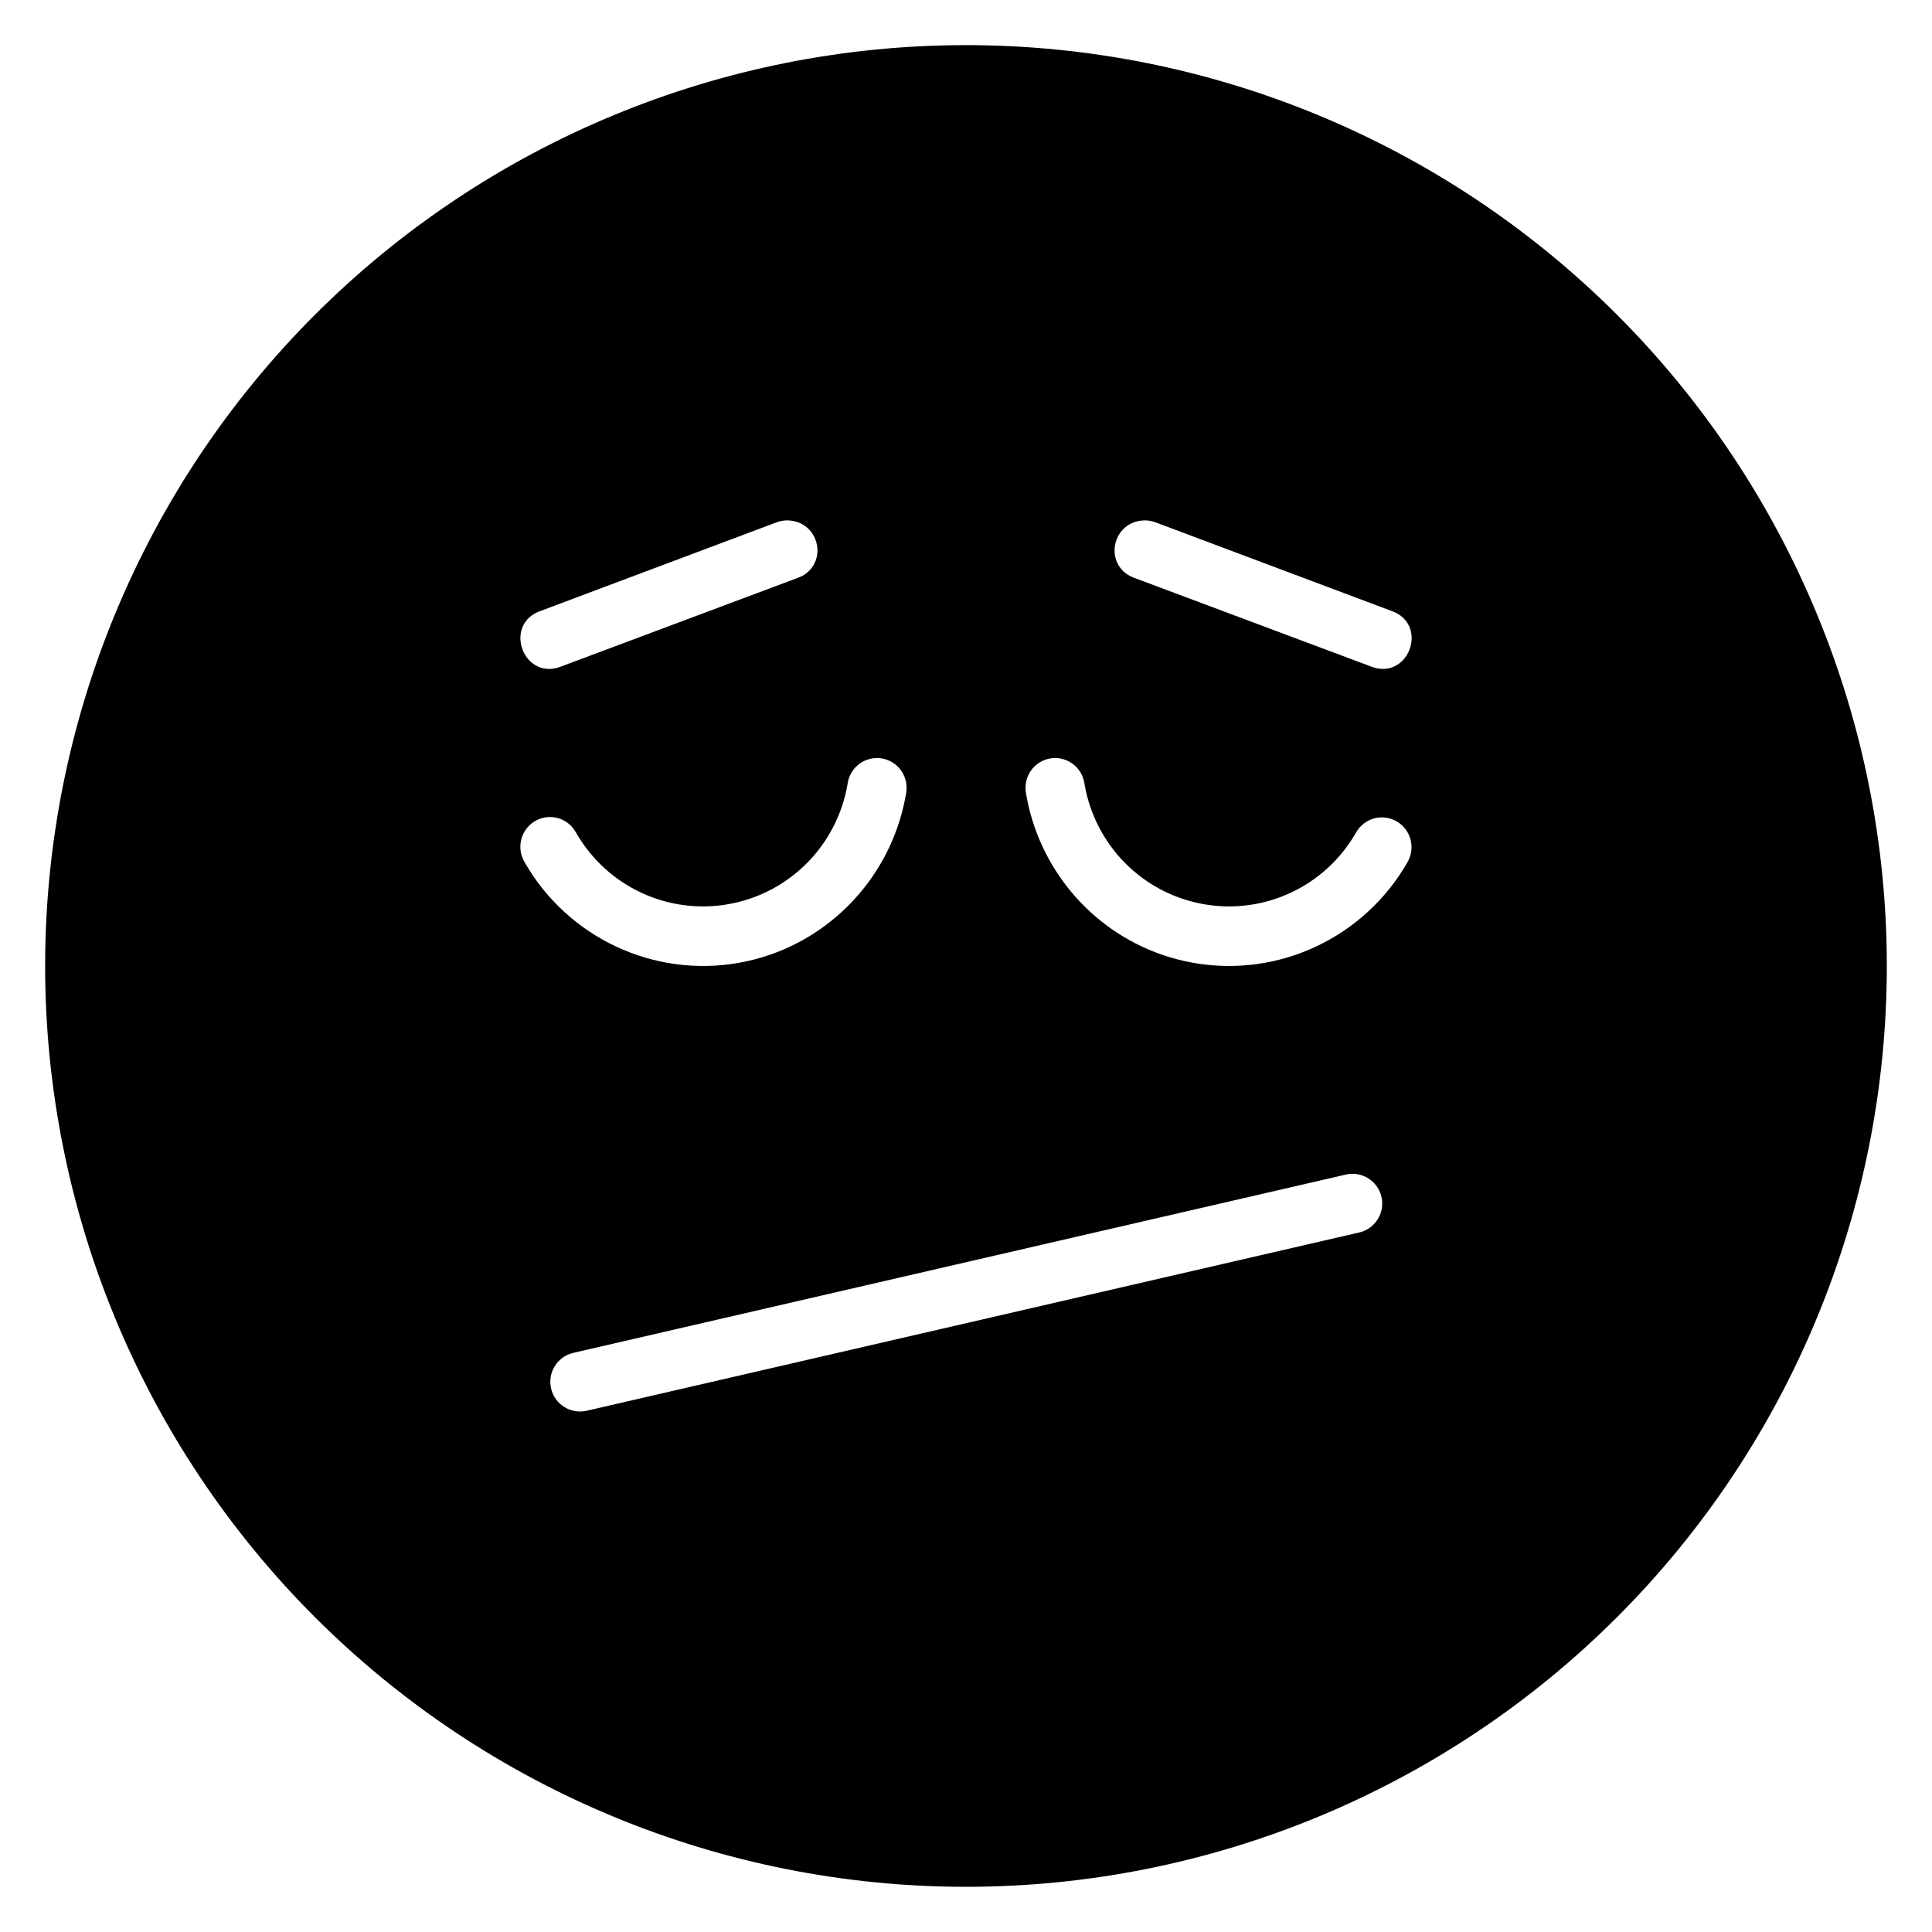
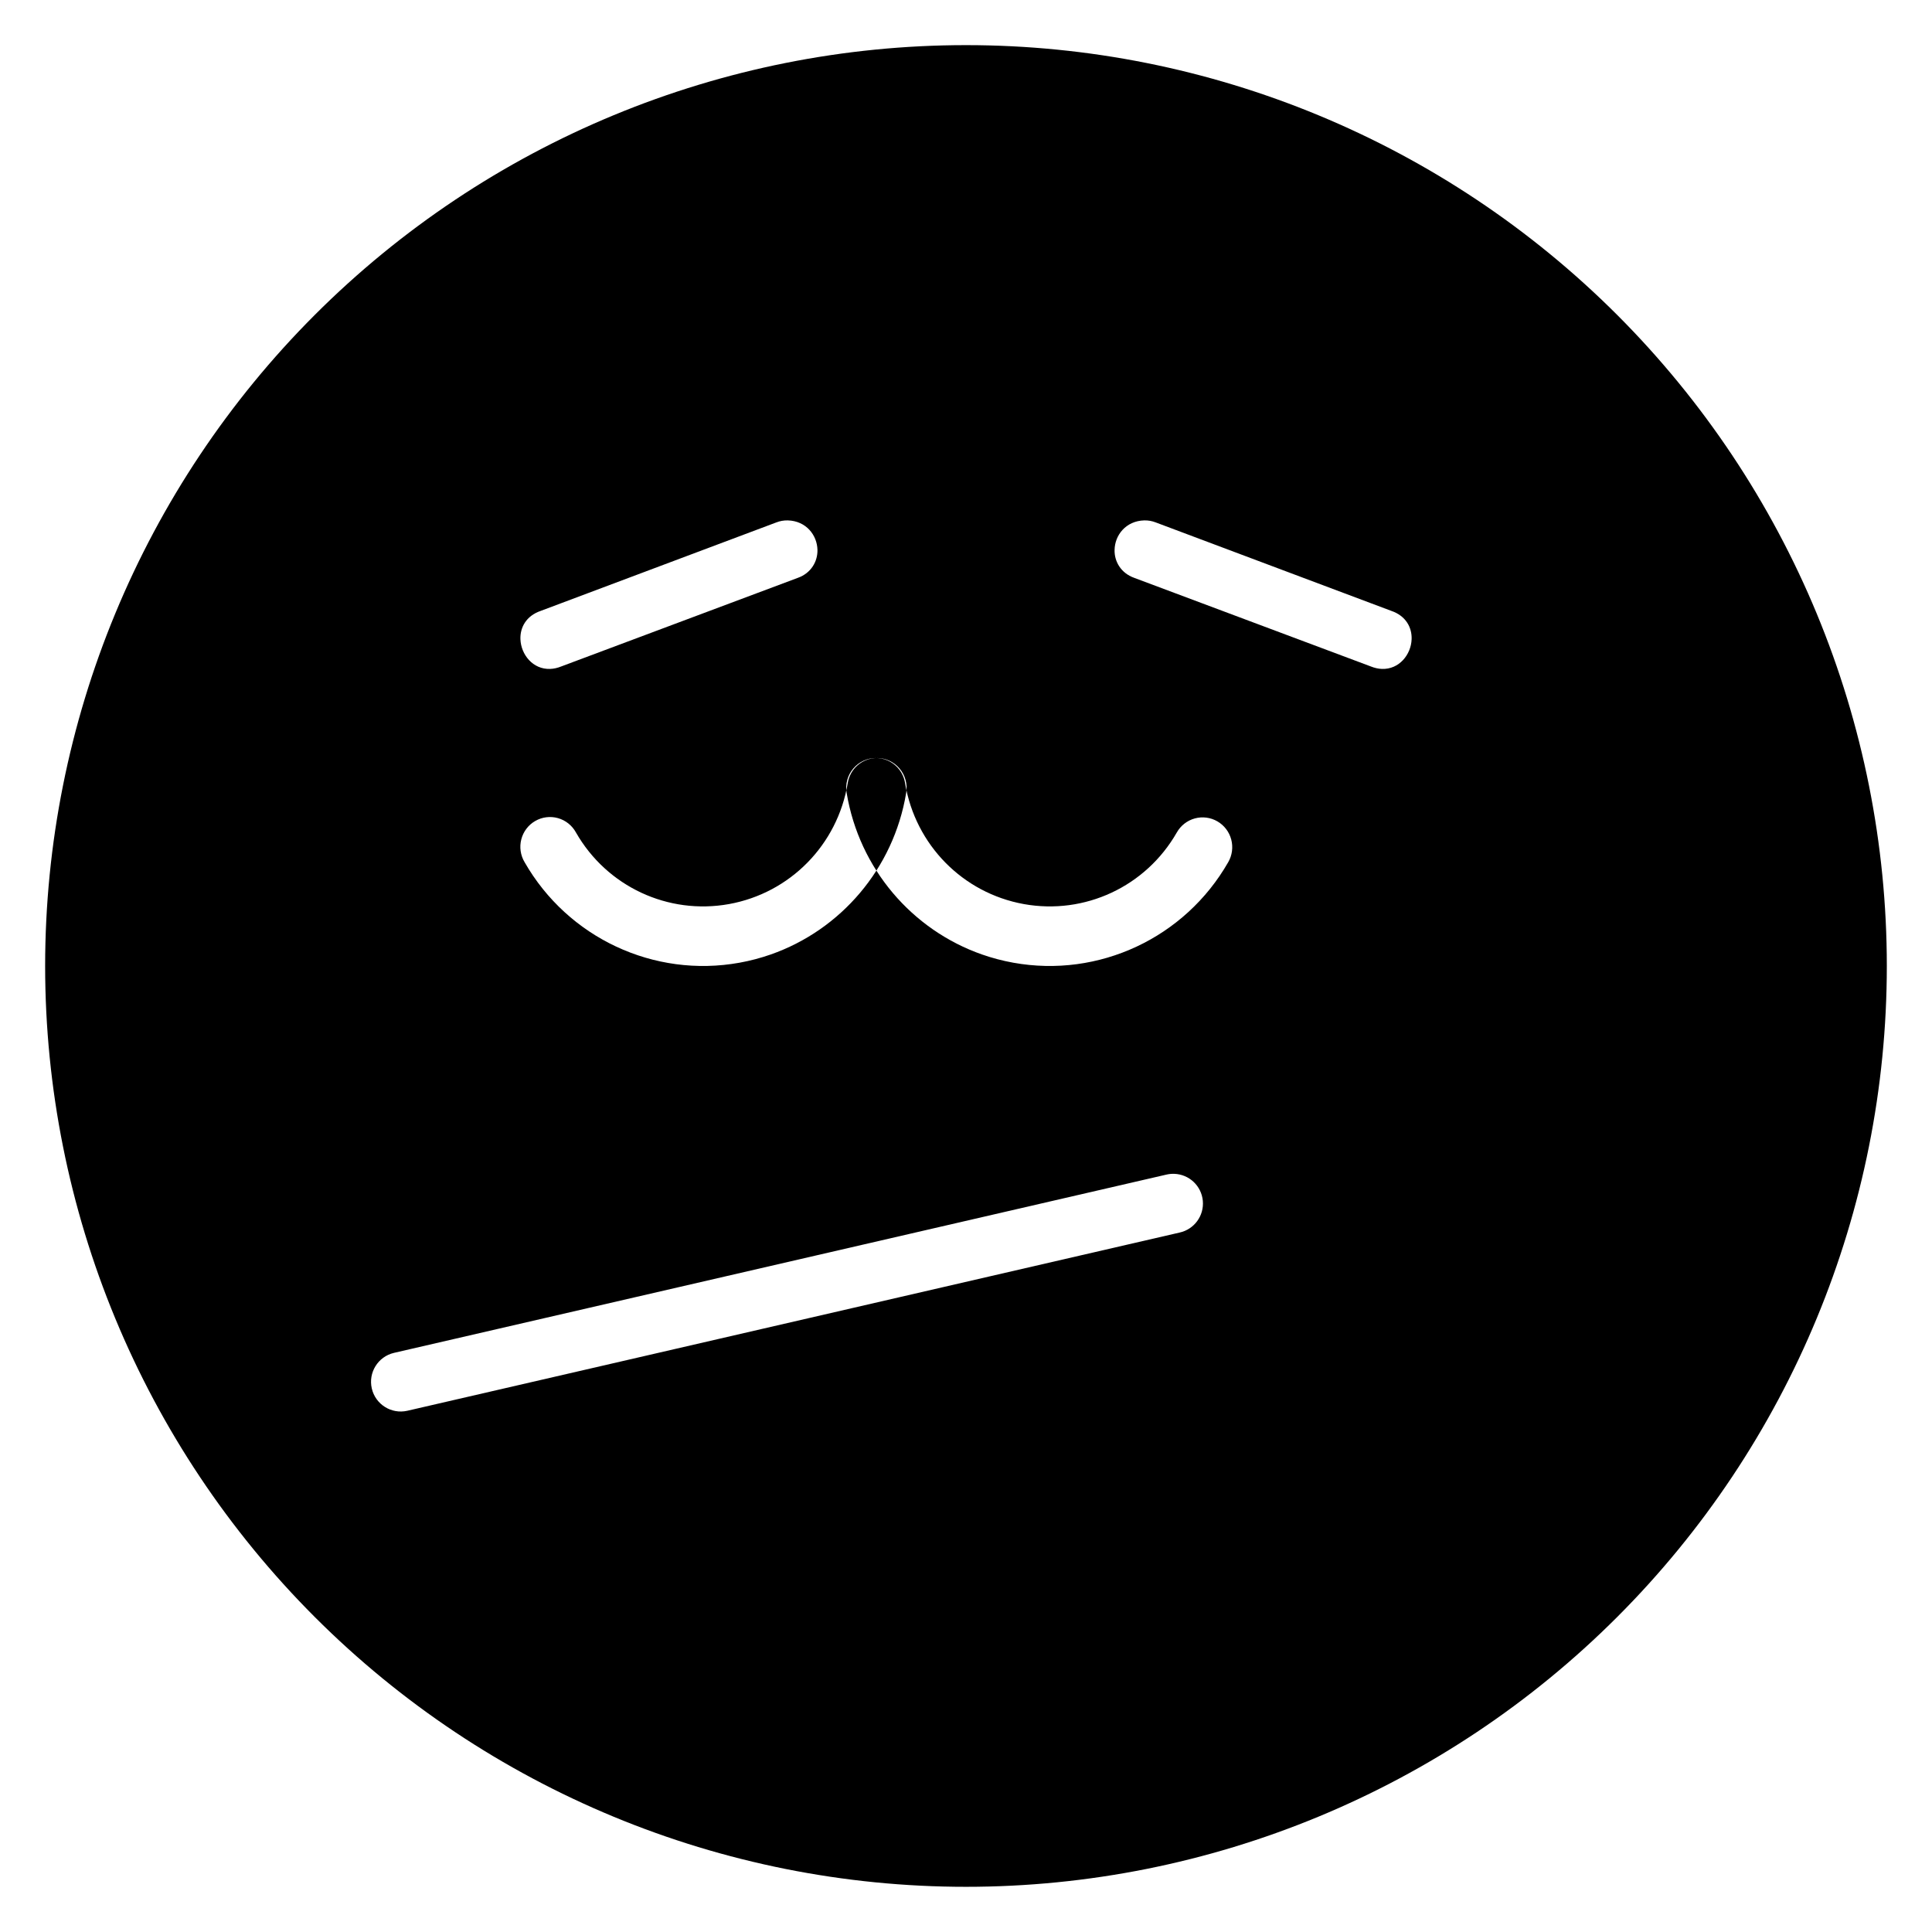
<svg xmlns="http://www.w3.org/2000/svg" fill="#000000" width="800px" height="800px" version="1.1" viewBox="144 144 512 512">
-   <path d="m400 155.96c-64.723 0-126.79 25.711-172.56 71.477s-71.477 107.84-71.477 172.56c0 64.719 25.711 126.79 71.477 172.55 45.766 45.766 107.84 71.477 172.56 71.477 64.719 0 126.79-25.711 172.55-71.477 45.766-45.766 71.477-107.84 71.477-172.55 0-64.723-25.711-126.79-71.477-172.56-45.766-45.766-107.84-71.477-172.55-71.477zm-47.219 125.95c4.894 0.141 7.777 3.945 7.856 7.84 0.051 3.008-1.637 6.106-5.195 7.383l-62.652 23.461c-1.055 0.43-2.055 0.645-3 0.676-4.578 0.164-7.723-3.805-7.871-7.871-0.109-3.043 1.465-6.168 5.367-7.504l62.438-23.445c0.977-0.383 2.008-0.566 3.059-0.539zm94.449 0c1.051-0.027 2.082 0.156 3.059 0.539l62.438 23.445c3.902 1.336 5.477 4.461 5.367 7.504-0.145 4.066-3.293 8.035-7.871 7.871-0.945-0.031-1.945-0.25-3-0.676l-62.652-23.461c-3.555-1.277-5.273-4.375-5.195-7.383 0.055-3.894 2.961-7.699 7.856-7.84zm-70.973 62.977c2.359-0.047 4.609 0.977 6.137 2.781 1.523 1.805 2.164 4.207 1.738 6.535-3.332 19.965-17.305 36.258-35.918 42.758-2.66 0.93-5.41 1.656-8.242 2.168-22.648 4.094-45.477-6.586-56.949-26.645-1.086-1.816-1.402-3.996-0.871-6.051 0.527-2.051 1.855-3.805 3.684-4.859 1.828-1.059 4.004-1.332 6.035-0.762 2.027 0.574 3.746 1.941 4.762 3.801 8.191 14.328 24.398 21.895 40.574 18.973 16.176-2.926 28.723-15.695 31.441-31.996 0.574-3.801 3.789-6.629 7.609-6.703zm47.512 0c3.82 0.074 7.035 2.902 7.609 6.703 2.719 16.301 15.266 29.07 31.441 31.996 16.176 2.922 32.367-4.644 40.559-18.973 1.035-1.828 2.75-3.168 4.766-3.719 2.016-0.555 4.168-0.277 5.981 0.77s3.137 2.777 3.676 4.809c0.539 2.031 0.254 4.195-0.797 6.012-11.473 20.059-34.301 30.738-56.949 26.645-2.832-0.512-5.598-1.238-8.258-2.168-18.613-6.5-32.57-22.793-35.902-42.758-0.422-2.328 0.215-4.731 1.742-6.535 1.523-1.805 3.777-2.828 6.133-2.781zm78.918 110.19c3.973 0.129 7.223 3.195 7.586 7.148 0.363 3.957-2.273 7.562-6.156 8.414l-204.67 47.23c-4.227 0.957-8.434-1.688-9.406-5.91-0.973-4.227 1.648-8.441 5.871-9.434l204.67-47.234c0.688-0.164 1.398-0.238 2.106-0.215z" fill-rule="evenodd" />
+   <path d="m400 155.96c-64.723 0-126.79 25.711-172.56 71.477s-71.477 107.84-71.477 172.56c0 64.719 25.711 126.79 71.477 172.55 45.766 45.766 107.84 71.477 172.56 71.477 64.719 0 126.79-25.711 172.55-71.477 45.766-45.766 71.477-107.84 71.477-172.55 0-64.723-25.711-126.79-71.477-172.56-45.766-45.766-107.84-71.477-172.55-71.477zm-47.219 125.95c4.894 0.141 7.777 3.945 7.856 7.84 0.051 3.008-1.637 6.106-5.195 7.383l-62.652 23.461c-1.055 0.43-2.055 0.645-3 0.676-4.578 0.164-7.723-3.805-7.871-7.871-0.109-3.043 1.465-6.168 5.367-7.504l62.438-23.445c0.977-0.383 2.008-0.566 3.059-0.539zm94.449 0c1.051-0.027 2.082 0.156 3.059 0.539l62.438 23.445c3.902 1.336 5.477 4.461 5.367 7.504-0.145 4.066-3.293 8.035-7.871 7.871-0.945-0.031-1.945-0.25-3-0.676l-62.652-23.461c-3.555-1.277-5.273-4.375-5.195-7.383 0.055-3.894 2.961-7.699 7.856-7.84zm-70.973 62.977c2.359-0.047 4.609 0.977 6.137 2.781 1.523 1.805 2.164 4.207 1.738 6.535-3.332 19.965-17.305 36.258-35.918 42.758-2.66 0.93-5.41 1.656-8.242 2.168-22.648 4.094-45.477-6.586-56.949-26.645-1.086-1.816-1.402-3.996-0.871-6.051 0.527-2.051 1.855-3.805 3.684-4.859 1.828-1.059 4.004-1.332 6.035-0.762 2.027 0.574 3.746 1.941 4.762 3.801 8.191 14.328 24.398 21.895 40.574 18.973 16.176-2.926 28.723-15.695 31.441-31.996 0.574-3.801 3.789-6.629 7.609-6.703zc3.82 0.074 7.035 2.902 7.609 6.703 2.719 16.301 15.266 29.07 31.441 31.996 16.176 2.922 32.367-4.644 40.559-18.973 1.035-1.828 2.75-3.168 4.766-3.719 2.016-0.555 4.168-0.277 5.981 0.77s3.137 2.777 3.676 4.809c0.539 2.031 0.254 4.195-0.797 6.012-11.473 20.059-34.301 30.738-56.949 26.645-2.832-0.512-5.598-1.238-8.258-2.168-18.613-6.5-32.57-22.793-35.902-42.758-0.422-2.328 0.215-4.731 1.742-6.535 1.523-1.805 3.777-2.828 6.133-2.781zm78.918 110.19c3.973 0.129 7.223 3.195 7.586 7.148 0.363 3.957-2.273 7.562-6.156 8.414l-204.67 47.23c-4.227 0.957-8.434-1.688-9.406-5.91-0.973-4.227 1.648-8.441 5.871-9.434l204.67-47.234c0.688-0.164 1.398-0.238 2.106-0.215z" fill-rule="evenodd" />
</svg>